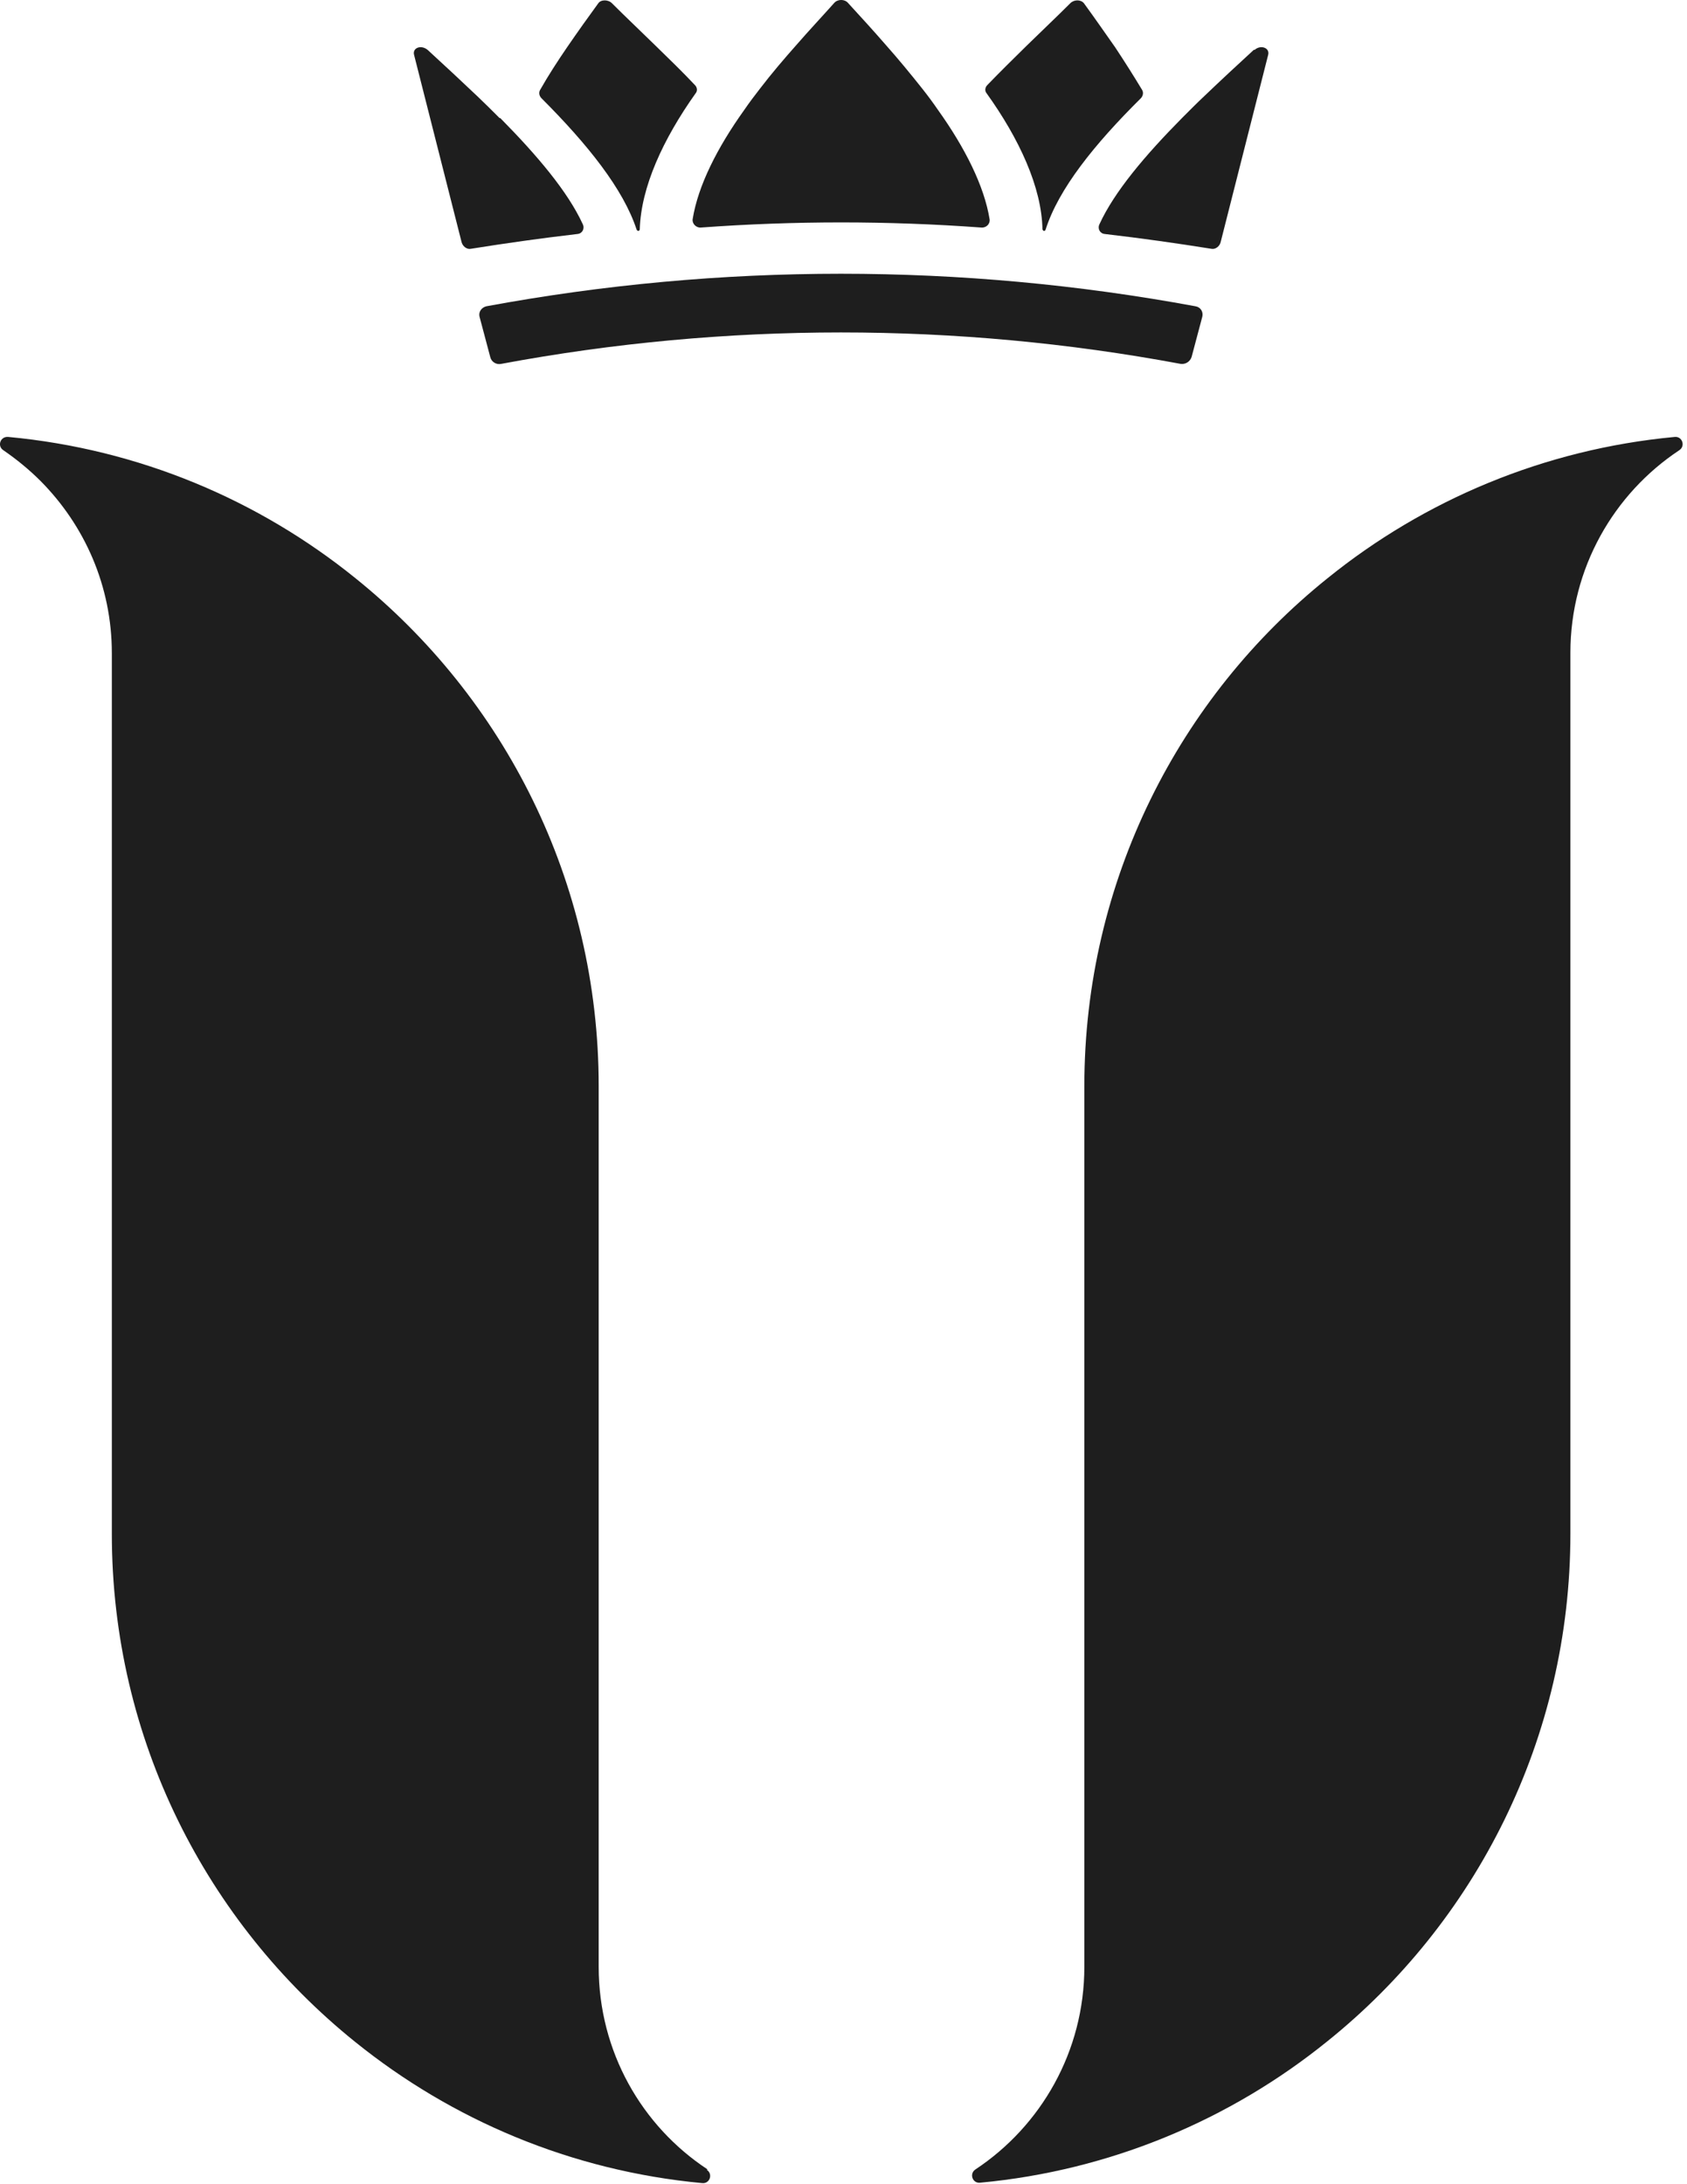
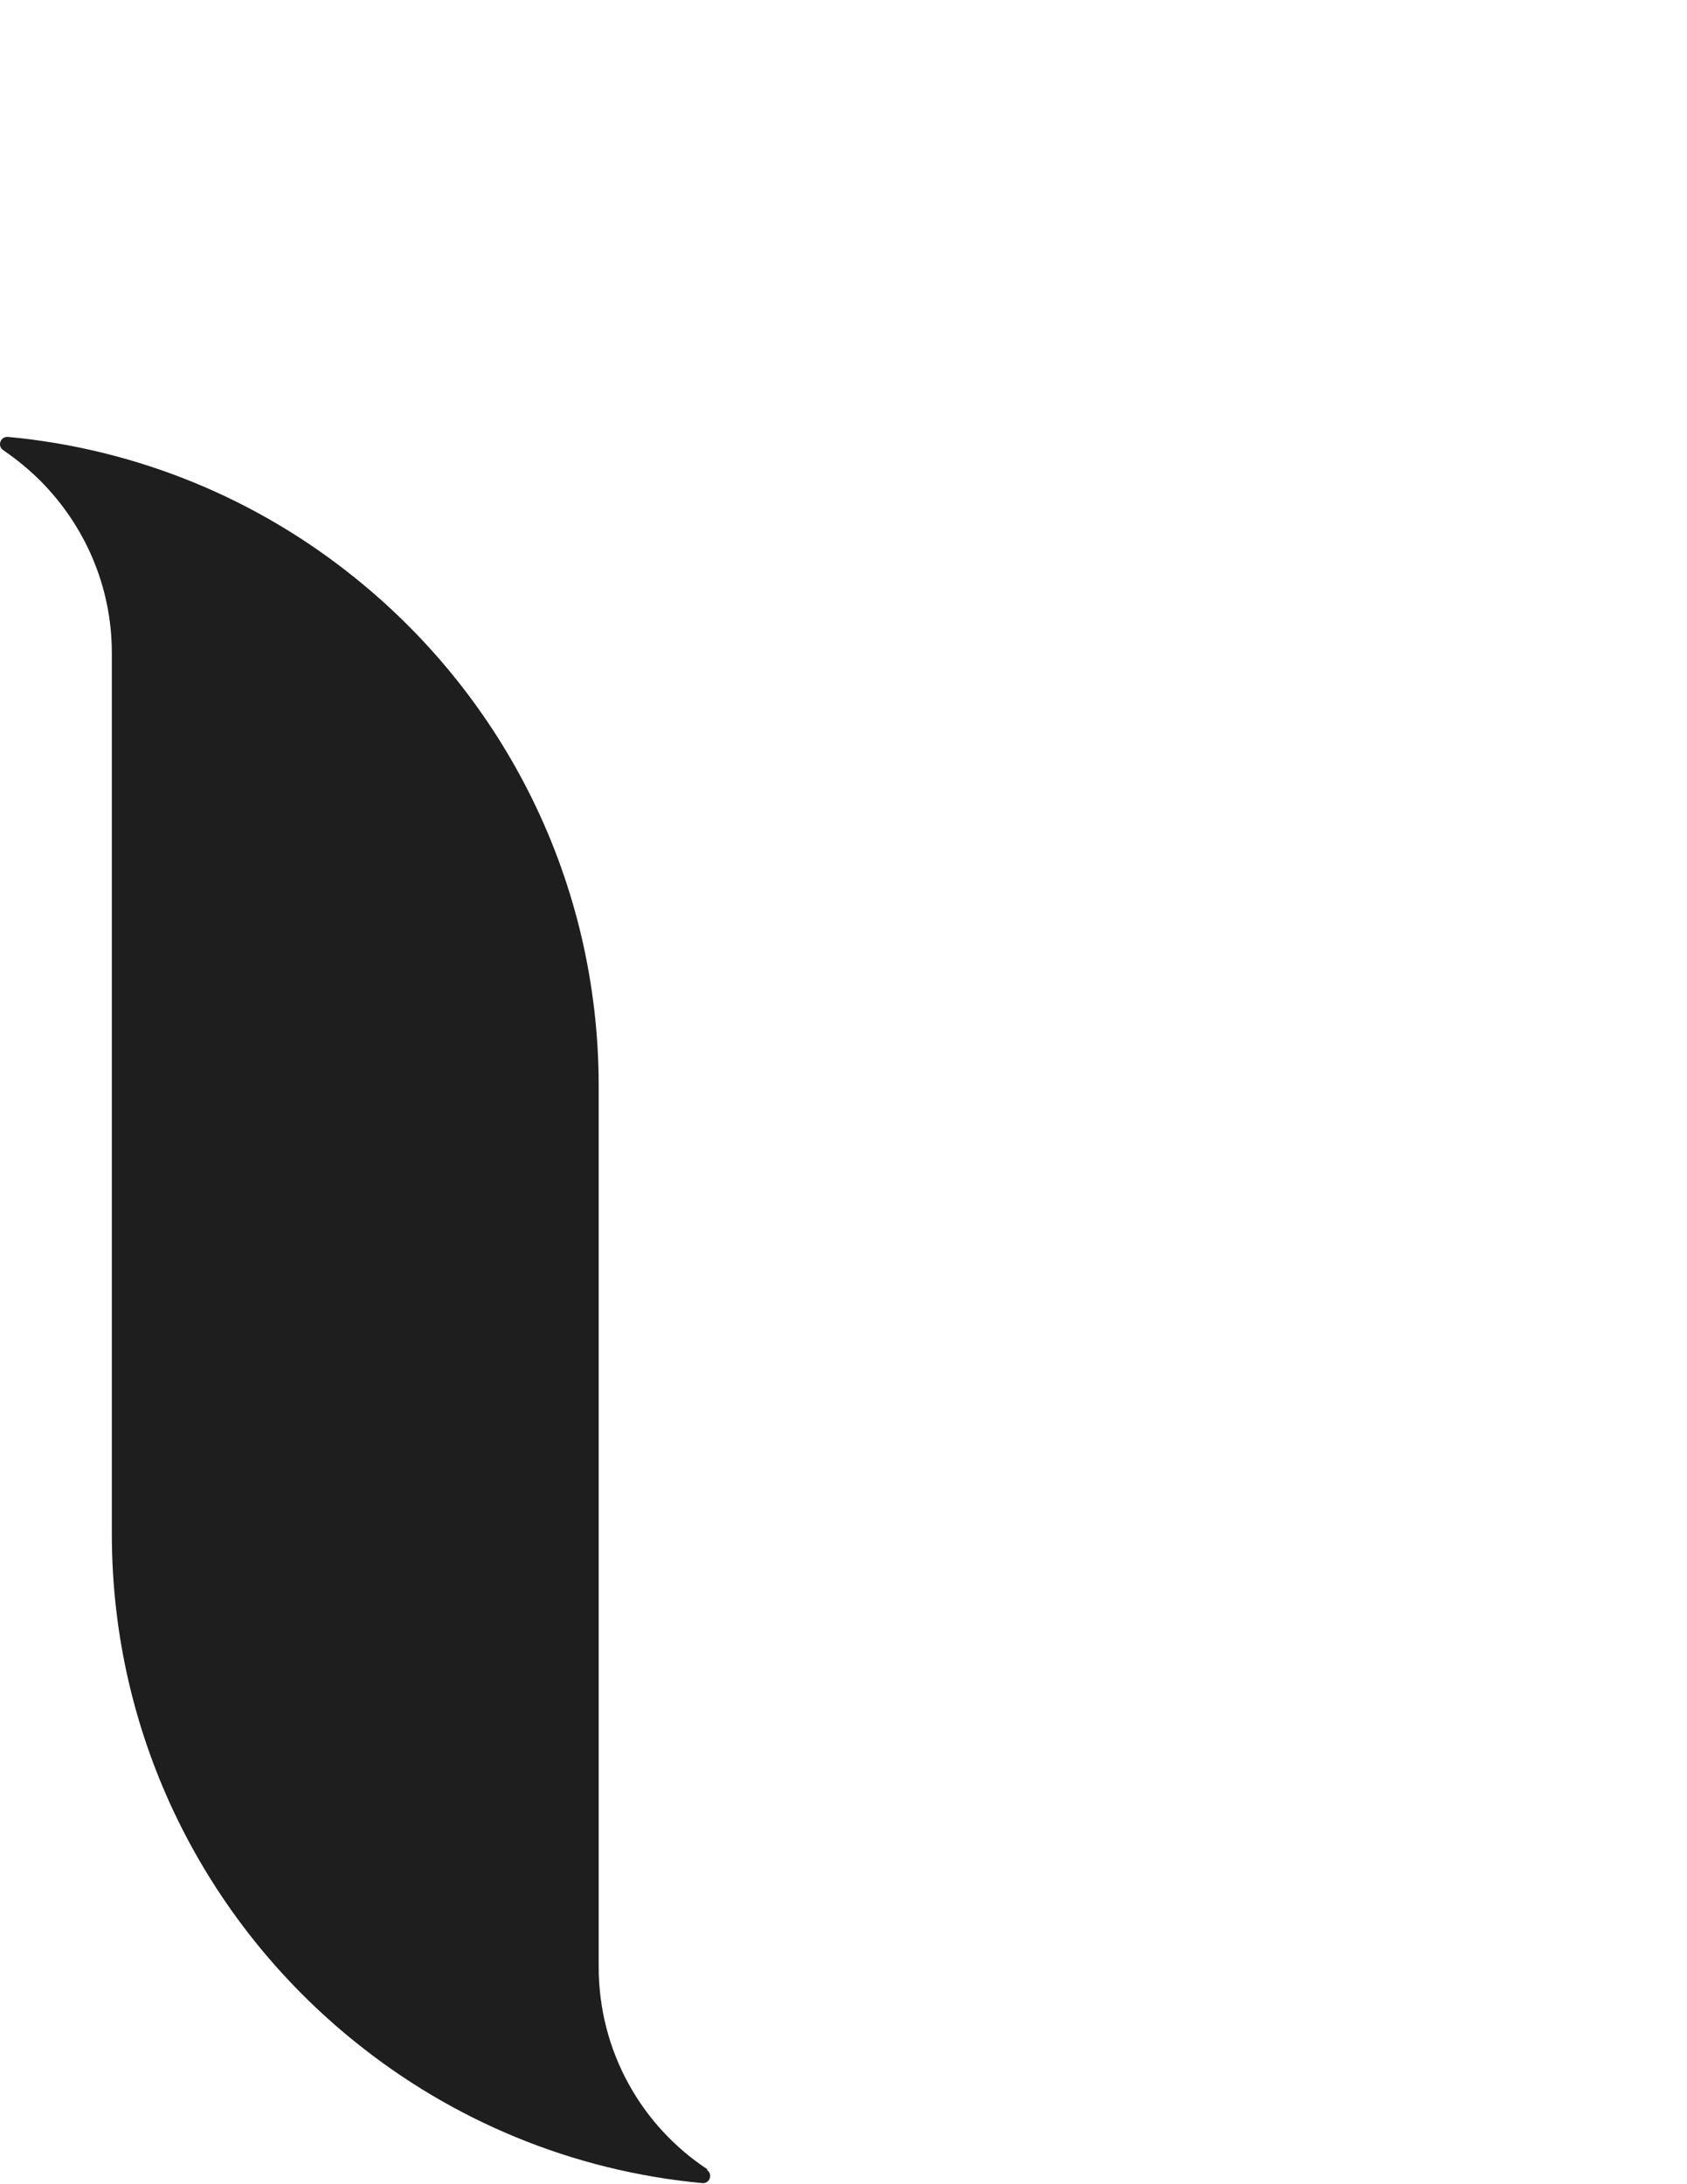
<svg xmlns="http://www.w3.org/2000/svg" width="17" height="22" viewBox="0 0 17 22" fill="none">
  <path d="M7.122 21.855C7.187 21.897 7.153 21.997 7.076 21.989C5.757 21.866 4.552 21.352 3.578 20.566C2.082 19.362 1.127 17.517 1.127 15.45V6.579C1.127 5.9 0.851 5.291 0.41 4.846C0.295 4.731 0.168 4.627 0.034 4.535C-0.031 4.493 0.003 4.393 0.084 4.401C1.403 4.524 2.608 5.037 3.582 5.824C5.078 7.028 6.033 8.873 6.033 10.94V19.811C6.033 20.662 6.466 21.414 7.13 21.851" fill="#1E1E1E" />
-   <path d="M16.876 4.401C16.952 4.393 16.987 4.493 16.922 4.535C16.262 4.972 15.825 5.724 15.825 6.575V15.446C15.825 17.513 14.87 19.362 13.374 20.562C12.4 21.349 11.191 21.863 9.876 21.985C9.799 21.993 9.765 21.893 9.83 21.851C10.49 21.414 10.927 20.662 10.927 19.811V10.94C10.927 8.873 11.882 7.024 13.378 5.824C14.352 5.037 15.56 4.524 16.876 4.401Z" fill="#1E1E1E" />
-   <path d="M12.008 3.595C12.043 3.461 12.081 3.323 12.116 3.189C12.127 3.139 12.097 3.093 12.047 3.085C9.684 2.648 7.264 2.648 4.901 3.085C4.851 3.097 4.821 3.143 4.832 3.189C4.867 3.323 4.905 3.461 4.94 3.595C4.951 3.645 5.001 3.676 5.051 3.665C7.314 3.243 9.634 3.243 11.897 3.665C11.947 3.672 11.993 3.642 12.008 3.595ZM9.941 0.938C10.271 1.398 10.497 1.885 10.505 2.311C10.505 2.311 10.513 2.326 10.52 2.326C10.528 2.326 10.532 2.322 10.536 2.315C10.666 1.904 11.027 1.455 11.495 0.991C11.518 0.968 11.525 0.934 11.51 0.907C11.422 0.761 11.33 0.616 11.238 0.477C11.13 0.324 11.027 0.175 10.923 0.033C10.892 -0.006 10.823 -0.006 10.785 0.033C10.643 0.175 10.493 0.316 10.344 0.462C10.21 0.593 10.075 0.727 9.949 0.857C9.926 0.88 9.922 0.915 9.941 0.938ZM7.003 0.857C6.877 0.723 6.742 0.593 6.608 0.462C6.459 0.316 6.309 0.175 6.167 0.033C6.129 -0.006 6.056 -0.006 6.029 0.033C5.925 0.175 5.822 0.32 5.714 0.477C5.619 0.616 5.527 0.757 5.442 0.907C5.427 0.934 5.434 0.968 5.458 0.991C5.922 1.455 6.282 1.904 6.416 2.315C6.416 2.315 6.424 2.326 6.432 2.326C6.439 2.326 6.447 2.318 6.447 2.311C6.459 1.885 6.681 1.402 7.011 0.938C7.03 0.915 7.026 0.88 7.003 0.857ZM5.036 1.191C4.963 1.118 4.886 1.041 4.809 0.968C4.648 0.815 4.479 0.658 4.311 0.504C4.245 0.447 4.153 0.481 4.173 0.554C4.334 1.183 4.491 1.812 4.652 2.441C4.664 2.483 4.706 2.514 4.744 2.506C5.101 2.449 5.458 2.399 5.818 2.357C5.868 2.353 5.895 2.303 5.872 2.257C5.722 1.931 5.415 1.567 5.039 1.187M9.891 2.292C9.941 2.295 9.98 2.253 9.972 2.207C9.918 1.873 9.723 1.486 9.454 1.11C9.404 1.037 9.351 0.965 9.293 0.892C9.174 0.742 9.051 0.593 8.925 0.451C8.798 0.305 8.668 0.163 8.545 0.029C8.511 -0.01 8.442 -0.01 8.407 0.029C8.284 0.167 8.154 0.305 8.027 0.451C7.901 0.593 7.774 0.742 7.659 0.892C7.602 0.965 7.548 1.037 7.498 1.11C7.229 1.486 7.034 1.87 6.98 2.207C6.973 2.253 7.015 2.295 7.061 2.292C8.004 2.223 8.948 2.223 9.891 2.292ZM12.641 0.504C12.703 0.447 12.799 0.481 12.779 0.554C12.618 1.183 12.461 1.812 12.3 2.441C12.289 2.483 12.246 2.514 12.208 2.506C11.851 2.449 11.495 2.399 11.134 2.357C11.084 2.353 11.057 2.303 11.08 2.257C11.23 1.931 11.537 1.567 11.913 1.187C11.986 1.114 12.062 1.037 12.139 0.965C12.3 0.811 12.469 0.654 12.637 0.5" fill="#1E1E1E" />
</svg>